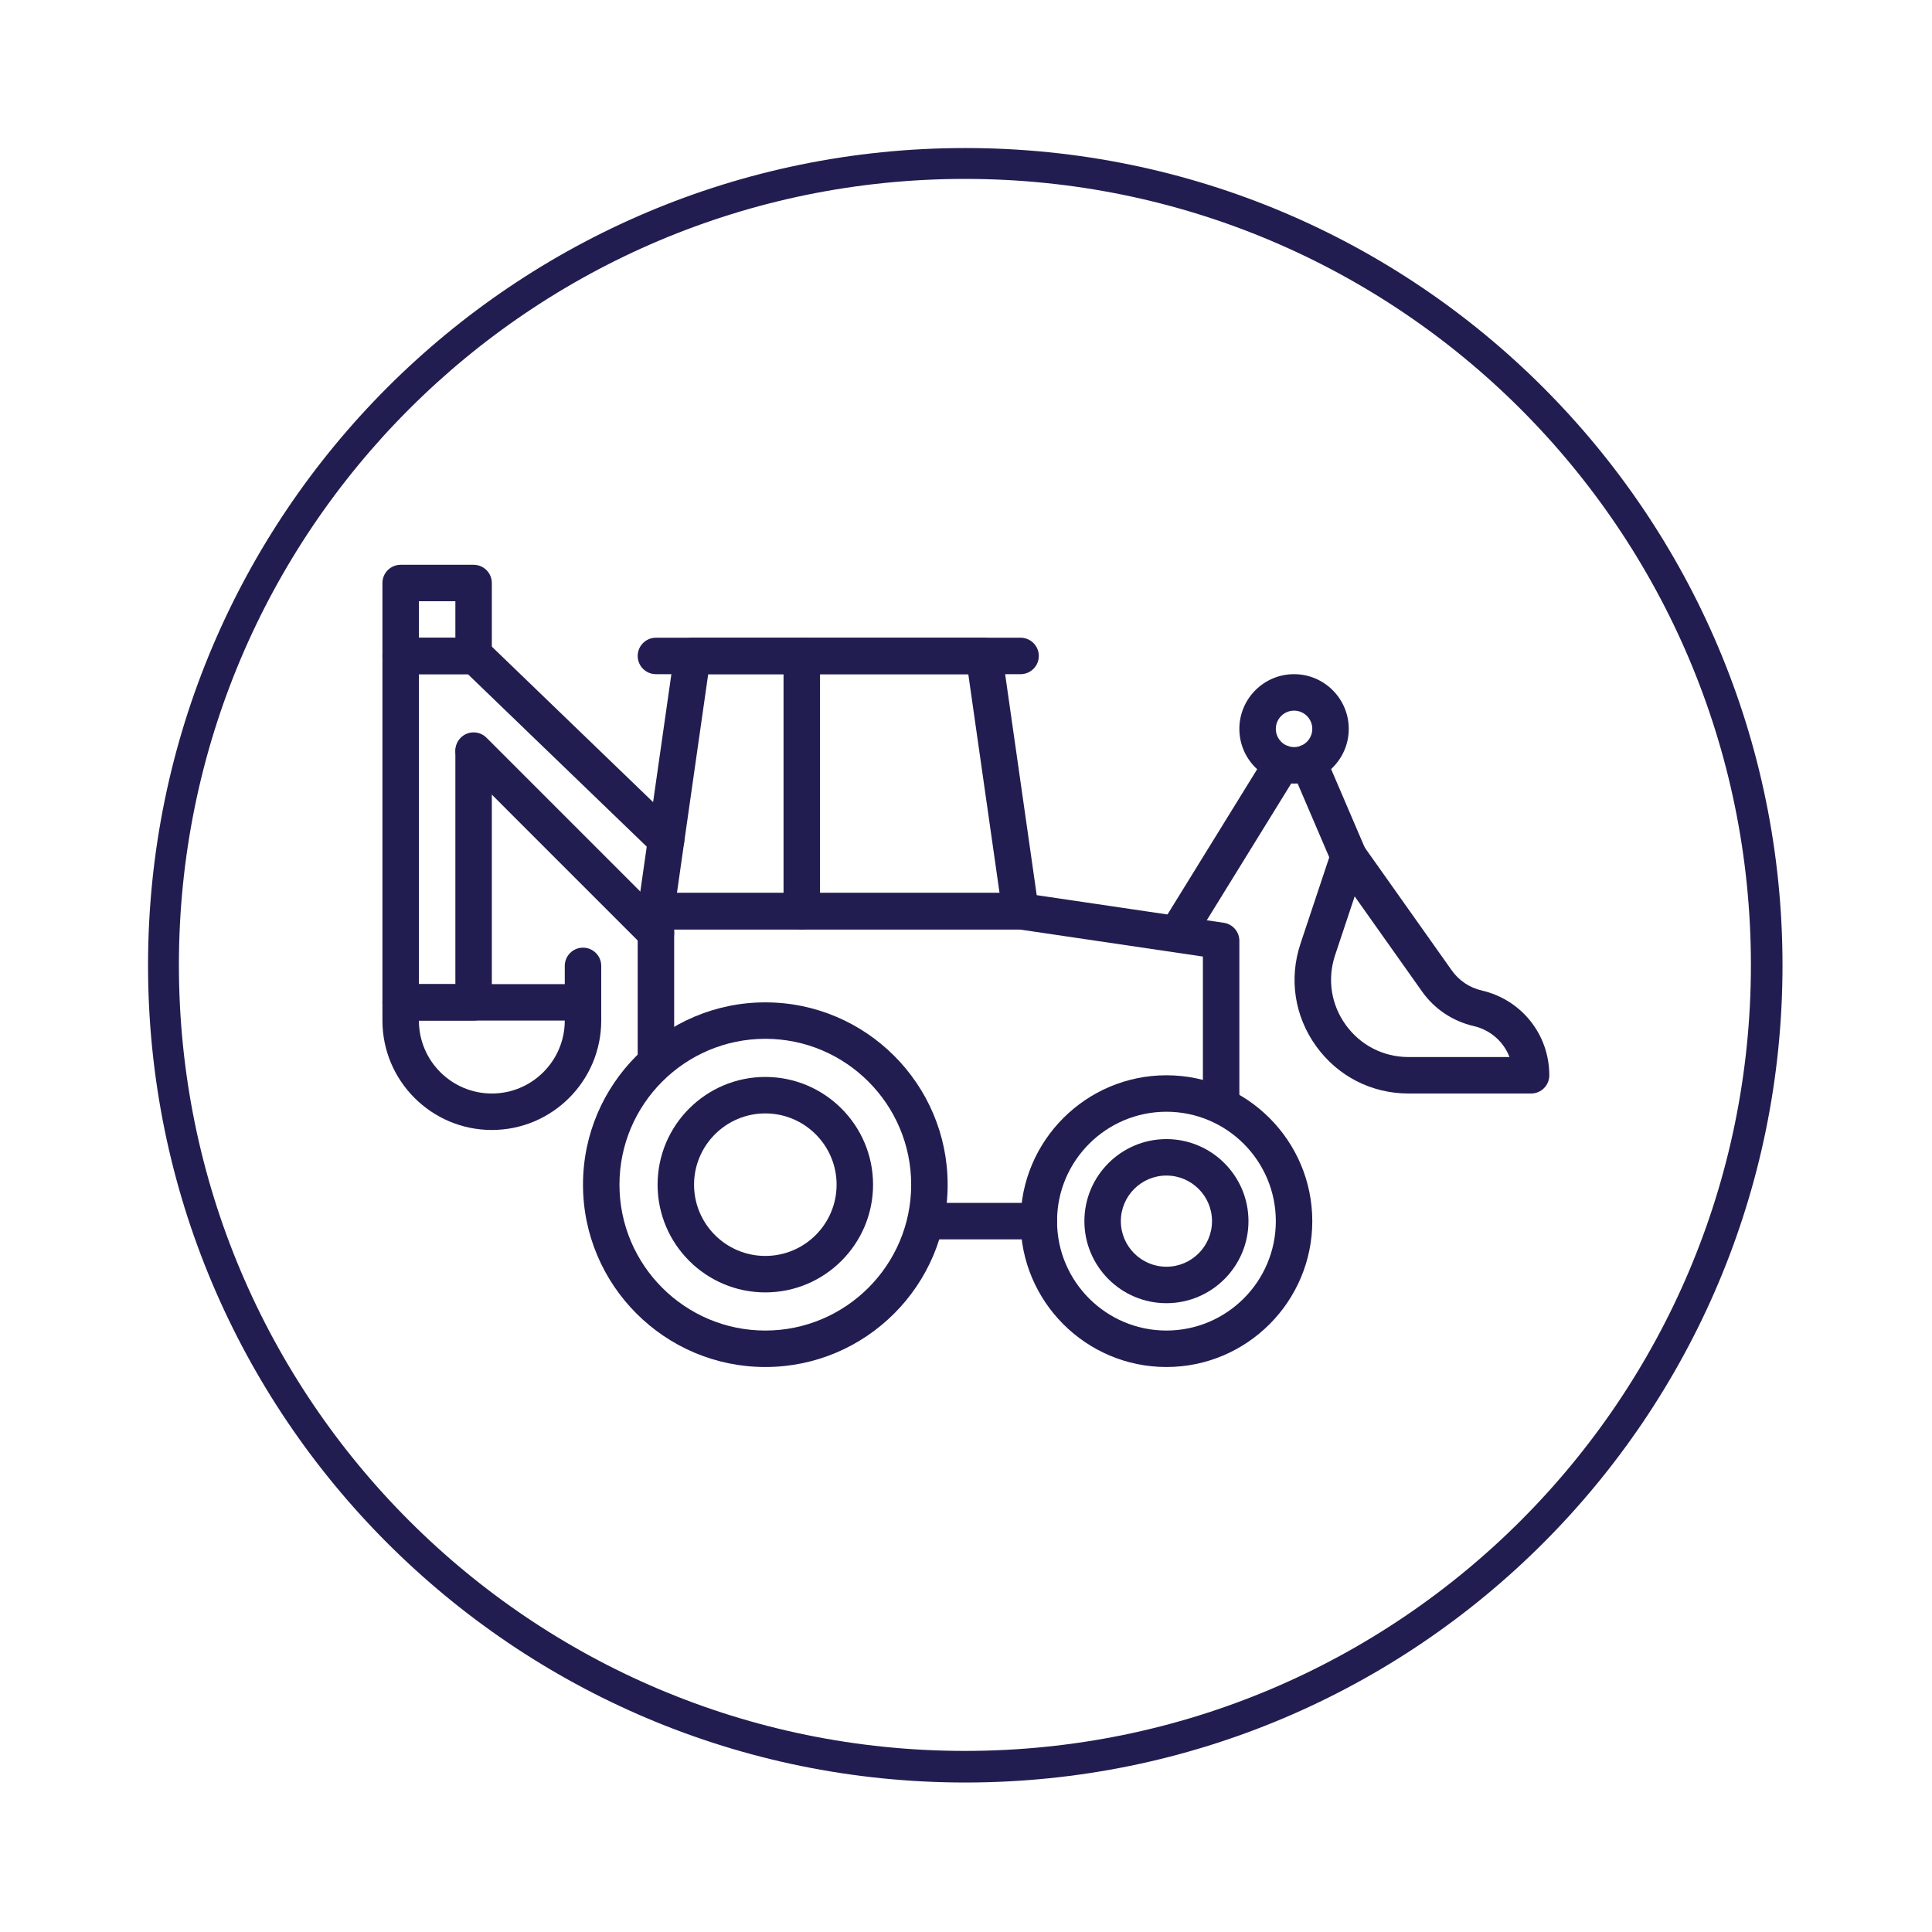
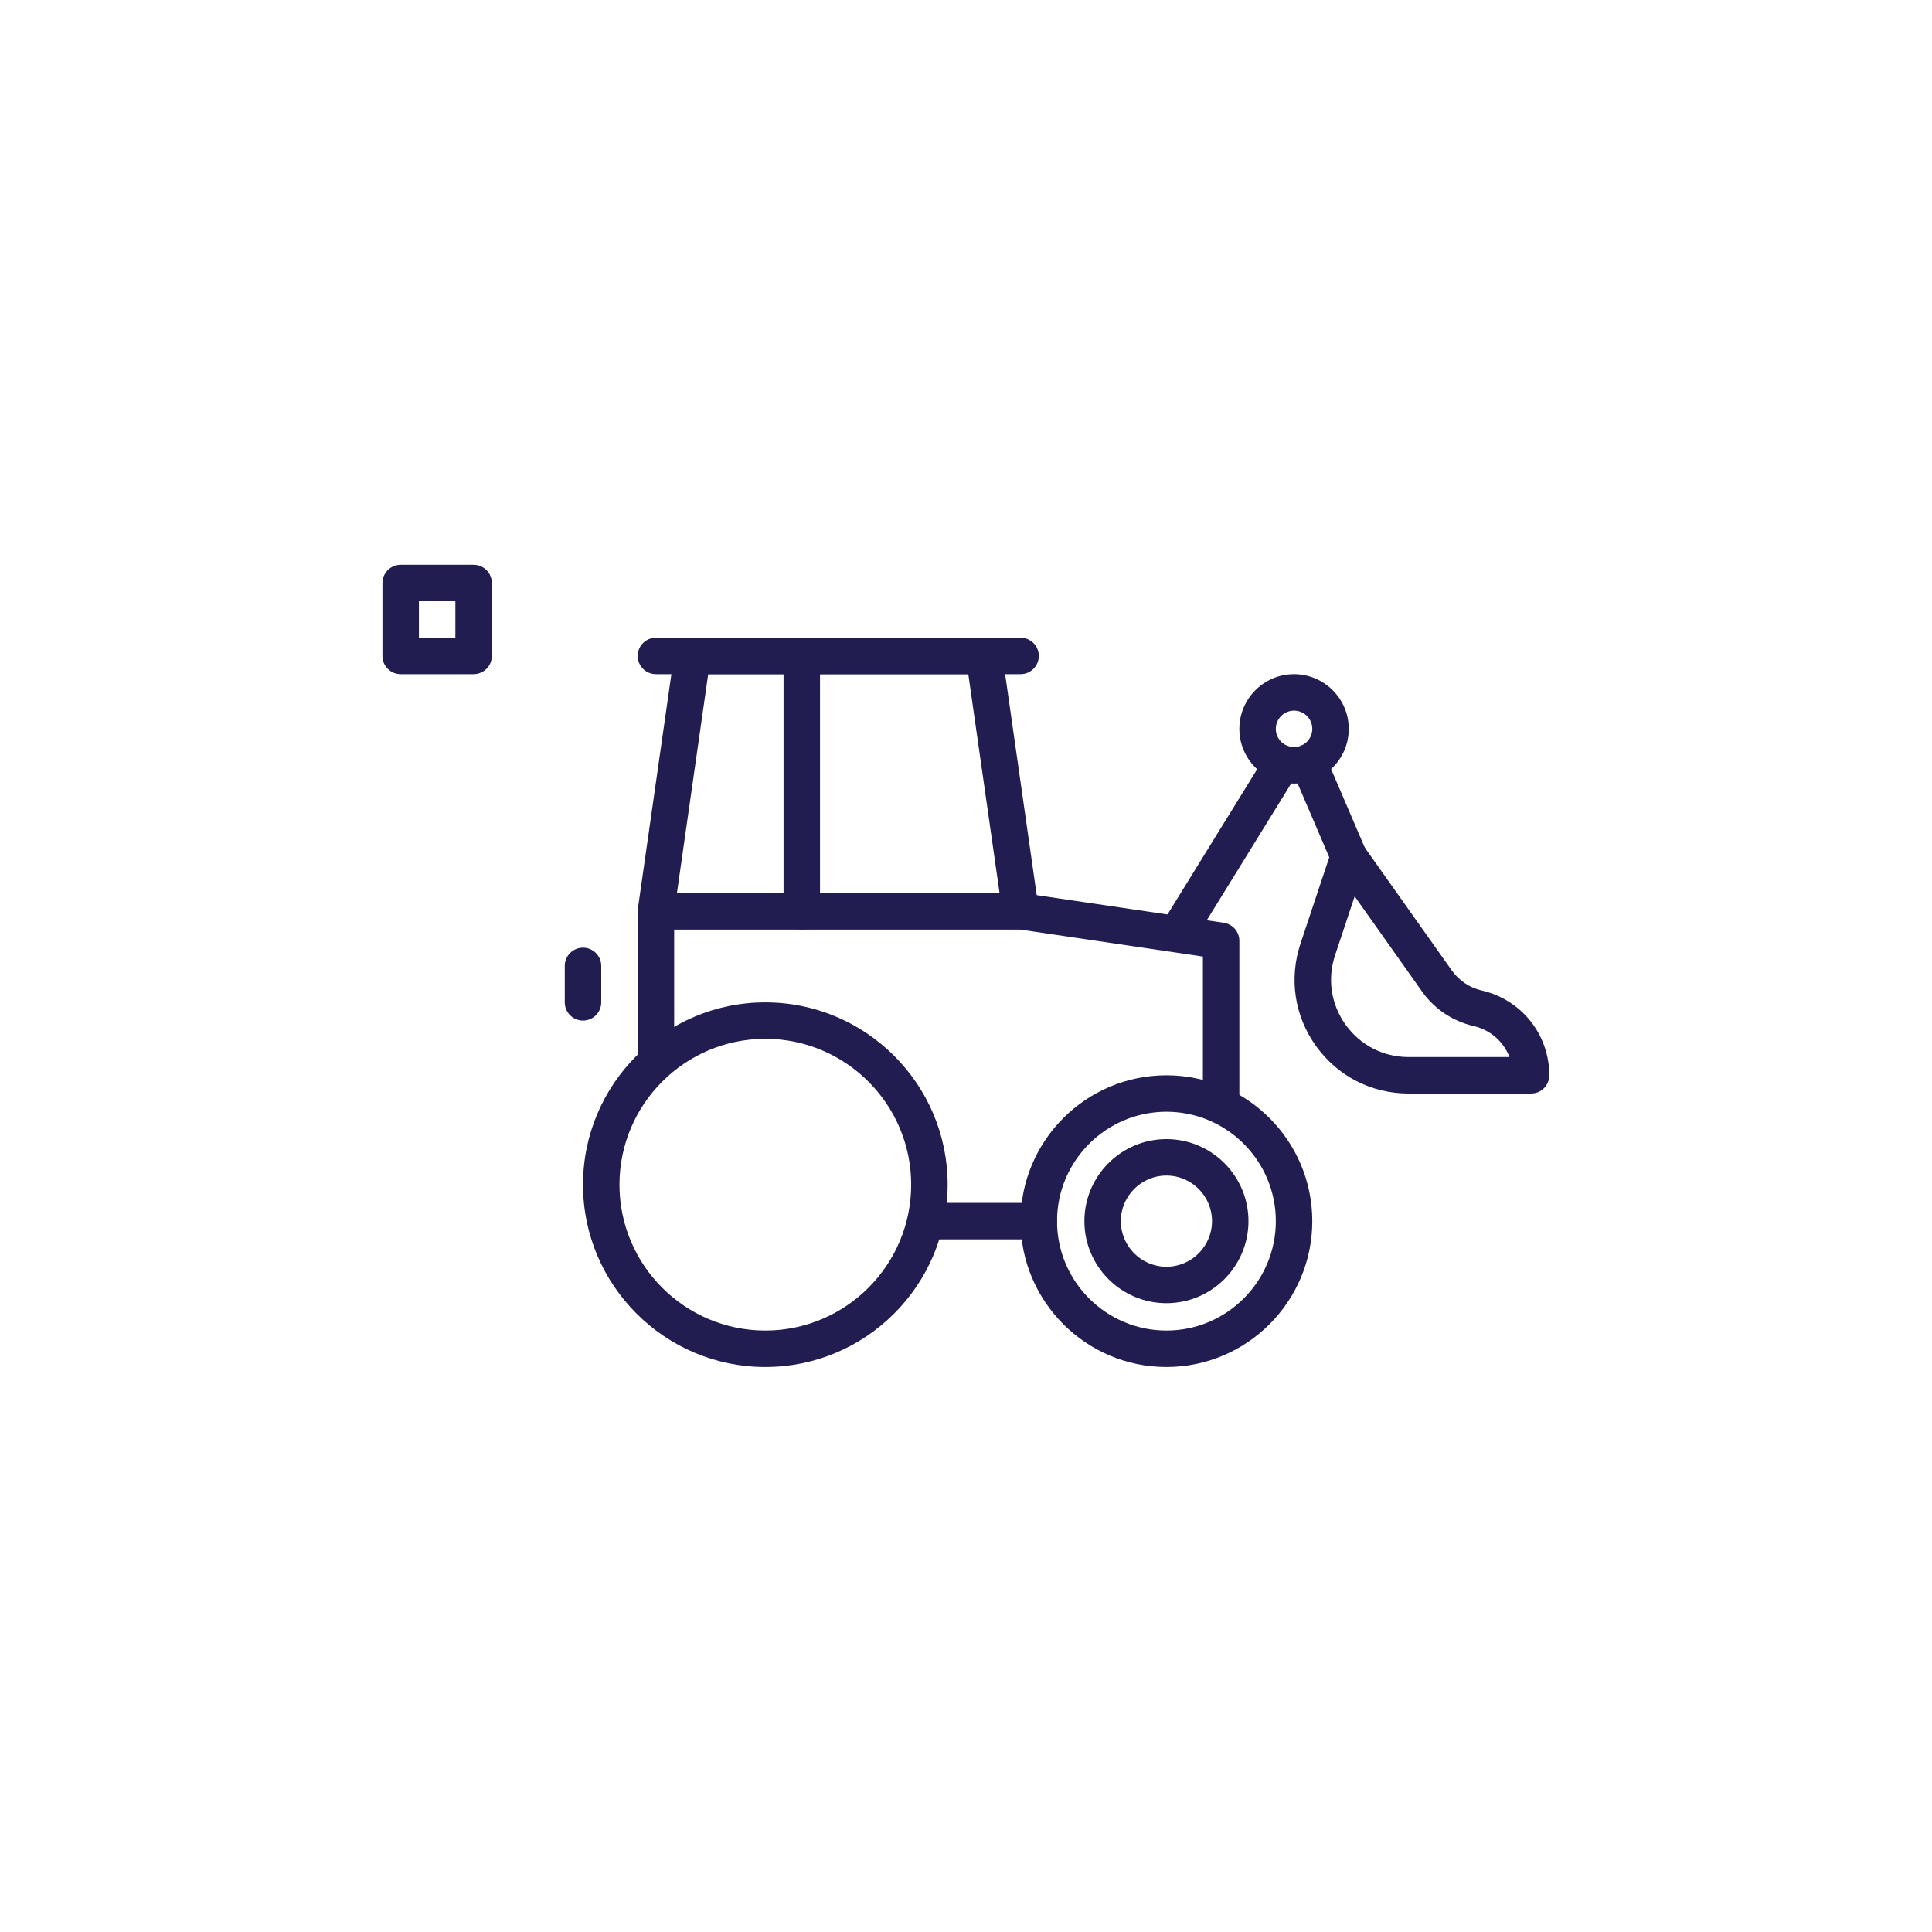
<svg xmlns="http://www.w3.org/2000/svg" width="500" zoomAndPan="magnify" viewBox="0 0 375 375" height="500" preserveAspectRatio="xMidYMid meet" version="1.2">
  <defs>
    <clipPath id="95bd9c93e8">
      <path d="M 28.734 28.734 L 345.984 28.734 L 345.984 345.984 L 28.734 345.984 Z M 28.734 28.734 " />
    </clipPath>
    <clipPath id="47af988d01">
-       <path d="M 187.359 28.734 C 99.754 28.734 28.734 99.754 28.734 187.359 C 28.734 274.965 99.754 345.984 187.359 345.984 C 274.965 345.984 345.984 274.965 345.984 187.359 C 345.984 99.754 274.965 28.734 187.359 28.734 Z M 187.359 28.734 " />
-     </clipPath>
+       </clipPath>
    <clipPath id="5517654e84">
      <path d="M 113 194 L 184 194 L 184 265.625 L 113 265.625 Z M 113 194 " />
    </clipPath>
    <clipPath id="24951b2c70">
      <path d="M 198 208 L 255 208 L 255 265.625 L 198 265.625 Z M 198 208 " />
    </clipPath>
    <clipPath id="127fc0d72f">
      <path d="M 251 162 L 300.727 162 L 300.727 213 L 251 213 Z M 251 162 " />
    </clipPath>
    <clipPath id="a4ab5fe9dc">
      <path d="M 74.227 123 L 133 123 L 133 199 L 74.227 199 Z M 74.227 123 " />
    </clipPath>
    <clipPath id="42cbdcafb2">
      <path d="M 74.227 109.625 L 96 109.625 L 96 131 L 74.227 131 Z M 74.227 109.625 " />
    </clipPath>
    <clipPath id="6a3f1c2bd9">
-       <path d="M 74.227 191 L 117 191 L 117 220 L 74.227 220 Z M 74.227 191 " />
-     </clipPath>
+       </clipPath>
  </defs>
  <g id="69119154aa">
    <g clip-rule="nonzero" clip-path="url(#95bd9c93e8)">
      <g clip-rule="nonzero" clip-path="url(#47af988d01)">
        <path style="fill:none;stroke-width:16;stroke-linecap:butt;stroke-linejoin:miter;stroke:#221d50;stroke-opacity:1;stroke-miterlimit:4;" d="M 211.688 0 C 94.777 0 0 94.777 0 211.688 C 0 328.599 94.777 423.375 211.688 423.375 C 328.599 423.375 423.375 328.599 423.375 211.688 C 423.375 94.777 328.599 0 211.688 0 Z M 211.688 0 " transform="matrix(0.749,0,0,0.749,28.734,28.734)" />
      </g>
    </g>
    <path style=" stroke:none;fill-rule:nonzero;fill:#221d50;fill-opacity:1;" d="M 201.633 240.562 L 180.398 240.562 C 178.445 240.562 176.859 238.977 176.859 237.023 C 176.859 235.07 178.445 233.484 180.398 233.484 L 201.633 233.484 C 203.586 233.484 205.172 235.07 205.172 237.023 C 205.172 238.977 203.586 240.562 201.633 240.562 Z M 201.633 240.562 " />
    <path style=" stroke:none;fill-rule:nonzero;fill:#221d50;fill-opacity:1;" d="M 237.02 218 C 235.066 218 233.48 216.418 233.48 214.461 L 233.48 185.668 L 197.832 180.402 L 130.855 180.402 L 130.855 206.059 C 130.855 208.012 129.27 209.598 127.316 209.598 C 125.359 209.598 123.777 208.012 123.777 206.059 L 123.777 176.863 C 123.777 174.906 125.359 173.324 127.316 173.324 L 198.094 173.324 C 198.266 173.324 198.438 173.336 198.609 173.363 L 237.539 179.113 C 239.273 179.367 240.559 180.859 240.559 182.613 L 240.559 214.461 C 240.559 216.418 238.973 218 237.02 218 Z M 237.02 218 " />
    <path style=" stroke:none;fill-rule:nonzero;fill:#221d50;fill-opacity:1;" d="M 198.094 180.402 L 127.316 180.402 C 126.289 180.402 125.312 179.957 124.641 179.18 C 123.969 178.406 123.668 177.379 123.812 176.363 L 130.891 126.816 C 131.141 125.074 132.633 123.781 134.395 123.781 L 191.016 123.781 C 192.777 123.781 194.27 125.074 194.52 126.816 L 201.598 176.363 C 201.742 177.379 201.438 178.406 200.766 179.18 C 200.094 179.957 199.117 180.402 198.094 180.402 Z M 131.395 173.324 L 194.012 173.324 L 187.945 130.855 L 137.461 130.855 Z M 131.395 173.324 " />
    <g clip-rule="nonzero" clip-path="url(#5517654e84)">
      <path style=" stroke:none;fill-rule:nonzero;fill:#221d50;fill-opacity:1;" d="M 148.547 265.336 C 129.035 265.336 113.16 249.457 113.16 229.945 C 113.16 210.434 129.035 194.559 148.547 194.559 C 168.062 194.559 183.938 210.434 183.938 229.945 C 183.938 249.457 168.062 265.336 148.547 265.336 Z M 148.547 201.633 C 132.938 201.633 120.238 214.336 120.238 229.945 C 120.238 245.555 132.938 258.258 148.547 258.258 C 164.16 258.258 176.859 245.555 176.859 229.945 C 176.859 214.336 164.16 201.633 148.547 201.633 Z M 148.547 201.633 " />
    </g>
    <g clip-rule="nonzero" clip-path="url(#24951b2c70)">
      <path style=" stroke:none;fill-rule:nonzero;fill:#221d50;fill-opacity:1;" d="M 226.402 265.336 C 210.793 265.336 198.094 252.633 198.094 237.023 C 198.094 221.414 210.793 208.711 226.402 208.711 C 242.016 208.711 254.715 221.414 254.715 237.023 C 254.715 252.633 242.016 265.336 226.402 265.336 Z M 226.402 215.789 C 214.695 215.789 205.172 225.316 205.172 237.023 C 205.172 248.73 214.695 258.258 226.402 258.258 C 238.113 258.258 247.637 248.73 247.637 237.023 C 247.637 225.316 238.113 215.789 226.402 215.789 Z M 226.402 215.789 " />
    </g>
-     <path style=" stroke:none;fill-rule:nonzero;fill:#221d50;fill-opacity:1;" d="M 148.547 250.855 C 137.02 250.855 127.637 241.477 127.637 229.945 C 127.637 218.414 137.02 209.035 148.547 209.035 C 160.078 209.035 169.461 218.414 169.461 229.945 C 169.461 241.477 160.078 250.855 148.547 250.855 Z M 148.547 216.113 C 140.922 216.113 134.715 222.316 134.715 229.945 C 134.715 237.574 140.922 243.777 148.547 243.777 C 156.176 243.777 162.383 237.574 162.383 229.945 C 162.383 222.316 156.176 216.113 148.547 216.113 Z M 148.547 216.113 " />
    <path style=" stroke:none;fill-rule:nonzero;fill:#221d50;fill-opacity:1;" d="M 226.402 252.949 C 217.621 252.949 210.48 245.805 210.48 237.023 C 210.48 228.242 217.621 221.098 226.402 221.098 C 235.184 221.098 242.328 228.242 242.328 237.023 C 242.328 245.805 235.184 252.949 226.402 252.949 Z M 226.402 228.176 C 221.523 228.176 217.555 232.145 217.555 237.023 C 217.555 241.902 221.523 245.871 226.402 245.871 C 231.281 245.871 235.25 241.902 235.25 237.023 C 235.25 232.145 231.281 228.176 226.402 228.176 Z M 226.402 228.176 " />
    <path style=" stroke:none;fill-rule:nonzero;fill:#221d50;fill-opacity:1;" d="M 198.094 130.855 L 127.316 130.855 C 125.359 130.855 123.777 129.273 123.777 127.32 C 123.777 125.363 125.359 123.781 127.316 123.781 L 198.094 123.781 C 200.047 123.781 201.633 125.363 201.633 127.32 C 201.633 129.273 200.047 130.855 198.094 130.855 Z M 198.094 130.855 " />
    <path style=" stroke:none;fill-rule:nonzero;fill:#221d50;fill-opacity:1;" d="M 155.625 180.402 C 153.672 180.402 152.086 178.816 152.086 176.863 L 152.086 127.32 C 152.086 125.363 153.672 123.781 155.625 123.781 C 157.582 123.781 159.164 125.363 159.164 127.32 L 159.164 176.863 C 159.164 178.816 157.582 180.402 155.625 180.402 Z M 155.625 180.402 " />
    <g clip-rule="nonzero" clip-path="url(#127fc0d72f)">
      <path style=" stroke:none;fill-rule:nonzero;fill:#221d50;fill-opacity:1;" d="M 297.18 212.25 L 273.406 212.25 C 266.211 212.25 259.672 208.902 255.465 203.07 C 251.262 197.234 250.152 189.973 252.43 183.148 L 258.434 165.125 C 258.855 163.863 259.953 162.941 261.273 162.746 C 262.59 162.551 263.91 163.113 264.68 164.199 L 281.793 188.363 C 283.188 190.328 285.246 191.711 287.594 192.25 C 295.336 194.039 300.719 200.805 300.719 208.711 C 300.719 210.668 299.137 212.25 297.18 212.25 Z M 262.941 173.988 L 259.145 185.387 C 257.598 190.027 258.348 194.961 261.207 198.93 C 264.07 202.898 268.516 205.172 273.406 205.172 L 292.992 205.172 C 291.852 202.203 289.305 199.91 286.039 199.156 C 281.961 198.215 278.414 195.836 276.02 192.453 Z M 262.941 173.988 " />
    </g>
    <path style=" stroke:none;fill-rule:nonzero;fill:#221d50;fill-opacity:1;" d="M 261.793 169.785 C 260.422 169.785 259.113 168.98 258.539 167.641 L 250.711 149.375 C 249.941 147.578 250.773 145.5 252.566 144.727 C 254.367 143.957 256.445 144.789 257.215 146.586 L 265.043 164.852 C 265.816 166.648 264.984 168.727 263.188 169.5 C 262.73 169.691 262.258 169.785 261.793 169.785 Z M 261.793 169.785 " />
    <path style=" stroke:none;fill-rule:nonzero;fill:#221d50;fill-opacity:1;" d="M 229.129 183.688 C 228.496 183.688 227.852 183.52 227.273 183.16 C 225.609 182.133 225.094 179.953 226.121 178.289 L 245.863 146.309 C 246.891 144.645 249.07 144.129 250.734 145.156 C 252.398 146.184 252.914 148.363 251.887 150.027 L 232.145 182.008 C 231.477 183.094 230.316 183.688 229.129 183.688 Z M 229.129 183.688 " />
    <path style=" stroke:none;fill-rule:nonzero;fill:#221d50;fill-opacity:1;" d="M 251.176 152.09 C 245.32 152.09 240.559 147.328 240.559 141.473 C 240.559 135.621 245.32 130.855 251.176 130.855 C 257.027 130.855 261.793 135.621 261.793 141.473 C 261.793 147.328 257.027 152.09 251.176 152.09 Z M 251.176 137.934 C 249.223 137.934 247.637 139.523 247.637 141.473 C 247.637 143.426 249.223 145.012 251.176 145.012 C 253.125 145.012 254.715 143.426 254.715 141.473 C 254.715 139.523 253.125 137.934 251.176 137.934 Z M 251.176 137.934 " />
-     <path style=" stroke:none;fill-rule:nonzero;fill:#221d50;fill-opacity:1;" d="M 127.316 184.621 C 126.41 184.621 125.504 184.277 124.812 183.586 L 89.426 148.195 C 88.043 146.812 88.043 144.574 89.426 143.191 C 90.805 141.809 93.047 141.809 94.43 143.191 L 129.816 178.582 C 131.199 179.961 131.199 182.203 129.816 183.586 C 129.125 184.277 128.223 184.621 127.316 184.621 Z M 127.316 184.621 " />
    <g clip-rule="nonzero" clip-path="url(#a4ab5fe9dc)">
-       <path style=" stroke:none;fill-rule:nonzero;fill:#221d50;fill-opacity:1;" d="M 91.926 198.094 L 77.77 198.094 C 75.816 198.094 74.23 196.512 74.23 194.559 L 74.23 127.32 C 74.23 125.363 75.816 123.781 77.77 123.781 L 92.242 123.781 C 93.156 123.781 94.039 124.133 94.695 124.77 L 131.746 160.492 C 133.152 161.848 133.191 164.09 131.836 165.496 C 130.48 166.902 128.238 166.945 126.832 165.586 L 90.812 130.855 L 81.309 130.855 L 81.309 191.02 L 88.387 191.02 L 88.387 145.898 C 88.387 143.941 89.973 142.359 91.926 142.359 C 93.883 142.359 95.465 143.941 95.465 145.898 L 95.465 194.559 C 95.465 196.512 93.883 198.094 91.926 198.094 Z M 91.926 198.094 " />
-     </g>
+       </g>
    <g clip-rule="nonzero" clip-path="url(#42cbdcafb2)">
      <path style=" stroke:none;fill-rule:nonzero;fill:#221d50;fill-opacity:1;" d="M 91.926 130.855 L 77.77 130.855 C 75.816 130.855 74.23 129.273 74.23 127.32 L 74.23 113.164 C 74.23 111.207 75.816 109.625 77.77 109.625 L 91.926 109.625 C 93.883 109.625 95.465 111.207 95.465 113.164 L 95.465 127.32 C 95.465 129.273 93.883 130.855 91.926 130.855 Z M 81.309 123.781 L 88.387 123.781 L 88.387 116.703 L 81.309 116.703 Z M 81.309 123.781 " />
    </g>
    <g clip-rule="nonzero" clip-path="url(#6a3f1c2bd9)">
      <path style=" stroke:none;fill-rule:nonzero;fill:#221d50;fill-opacity:1;" d="M 95.465 219.328 C 83.758 219.328 74.23 209.805 74.23 198.094 L 74.23 194.559 C 74.23 192.602 75.816 191.02 77.77 191.02 L 113.16 191.02 C 115.113 191.02 116.699 192.602 116.699 194.559 L 116.699 198.094 C 116.699 209.805 107.172 219.328 95.465 219.328 Z M 81.309 198.094 C 81.309 205.902 87.66 212.25 95.465 212.25 C 103.27 212.25 109.621 205.902 109.621 198.094 Z M 81.309 198.094 " />
    </g>
    <path style=" stroke:none;fill-rule:nonzero;fill:#221d50;fill-opacity:1;" d="M 113.16 198.094 C 111.207 198.094 109.621 196.512 109.621 194.559 L 109.621 187.48 C 109.621 185.523 111.207 183.941 113.16 183.941 C 115.113 183.941 116.699 185.523 116.699 187.48 L 116.699 194.559 C 116.699 196.512 115.113 198.094 113.16 198.094 Z M 113.16 198.094 " />
  </g>
</svg>